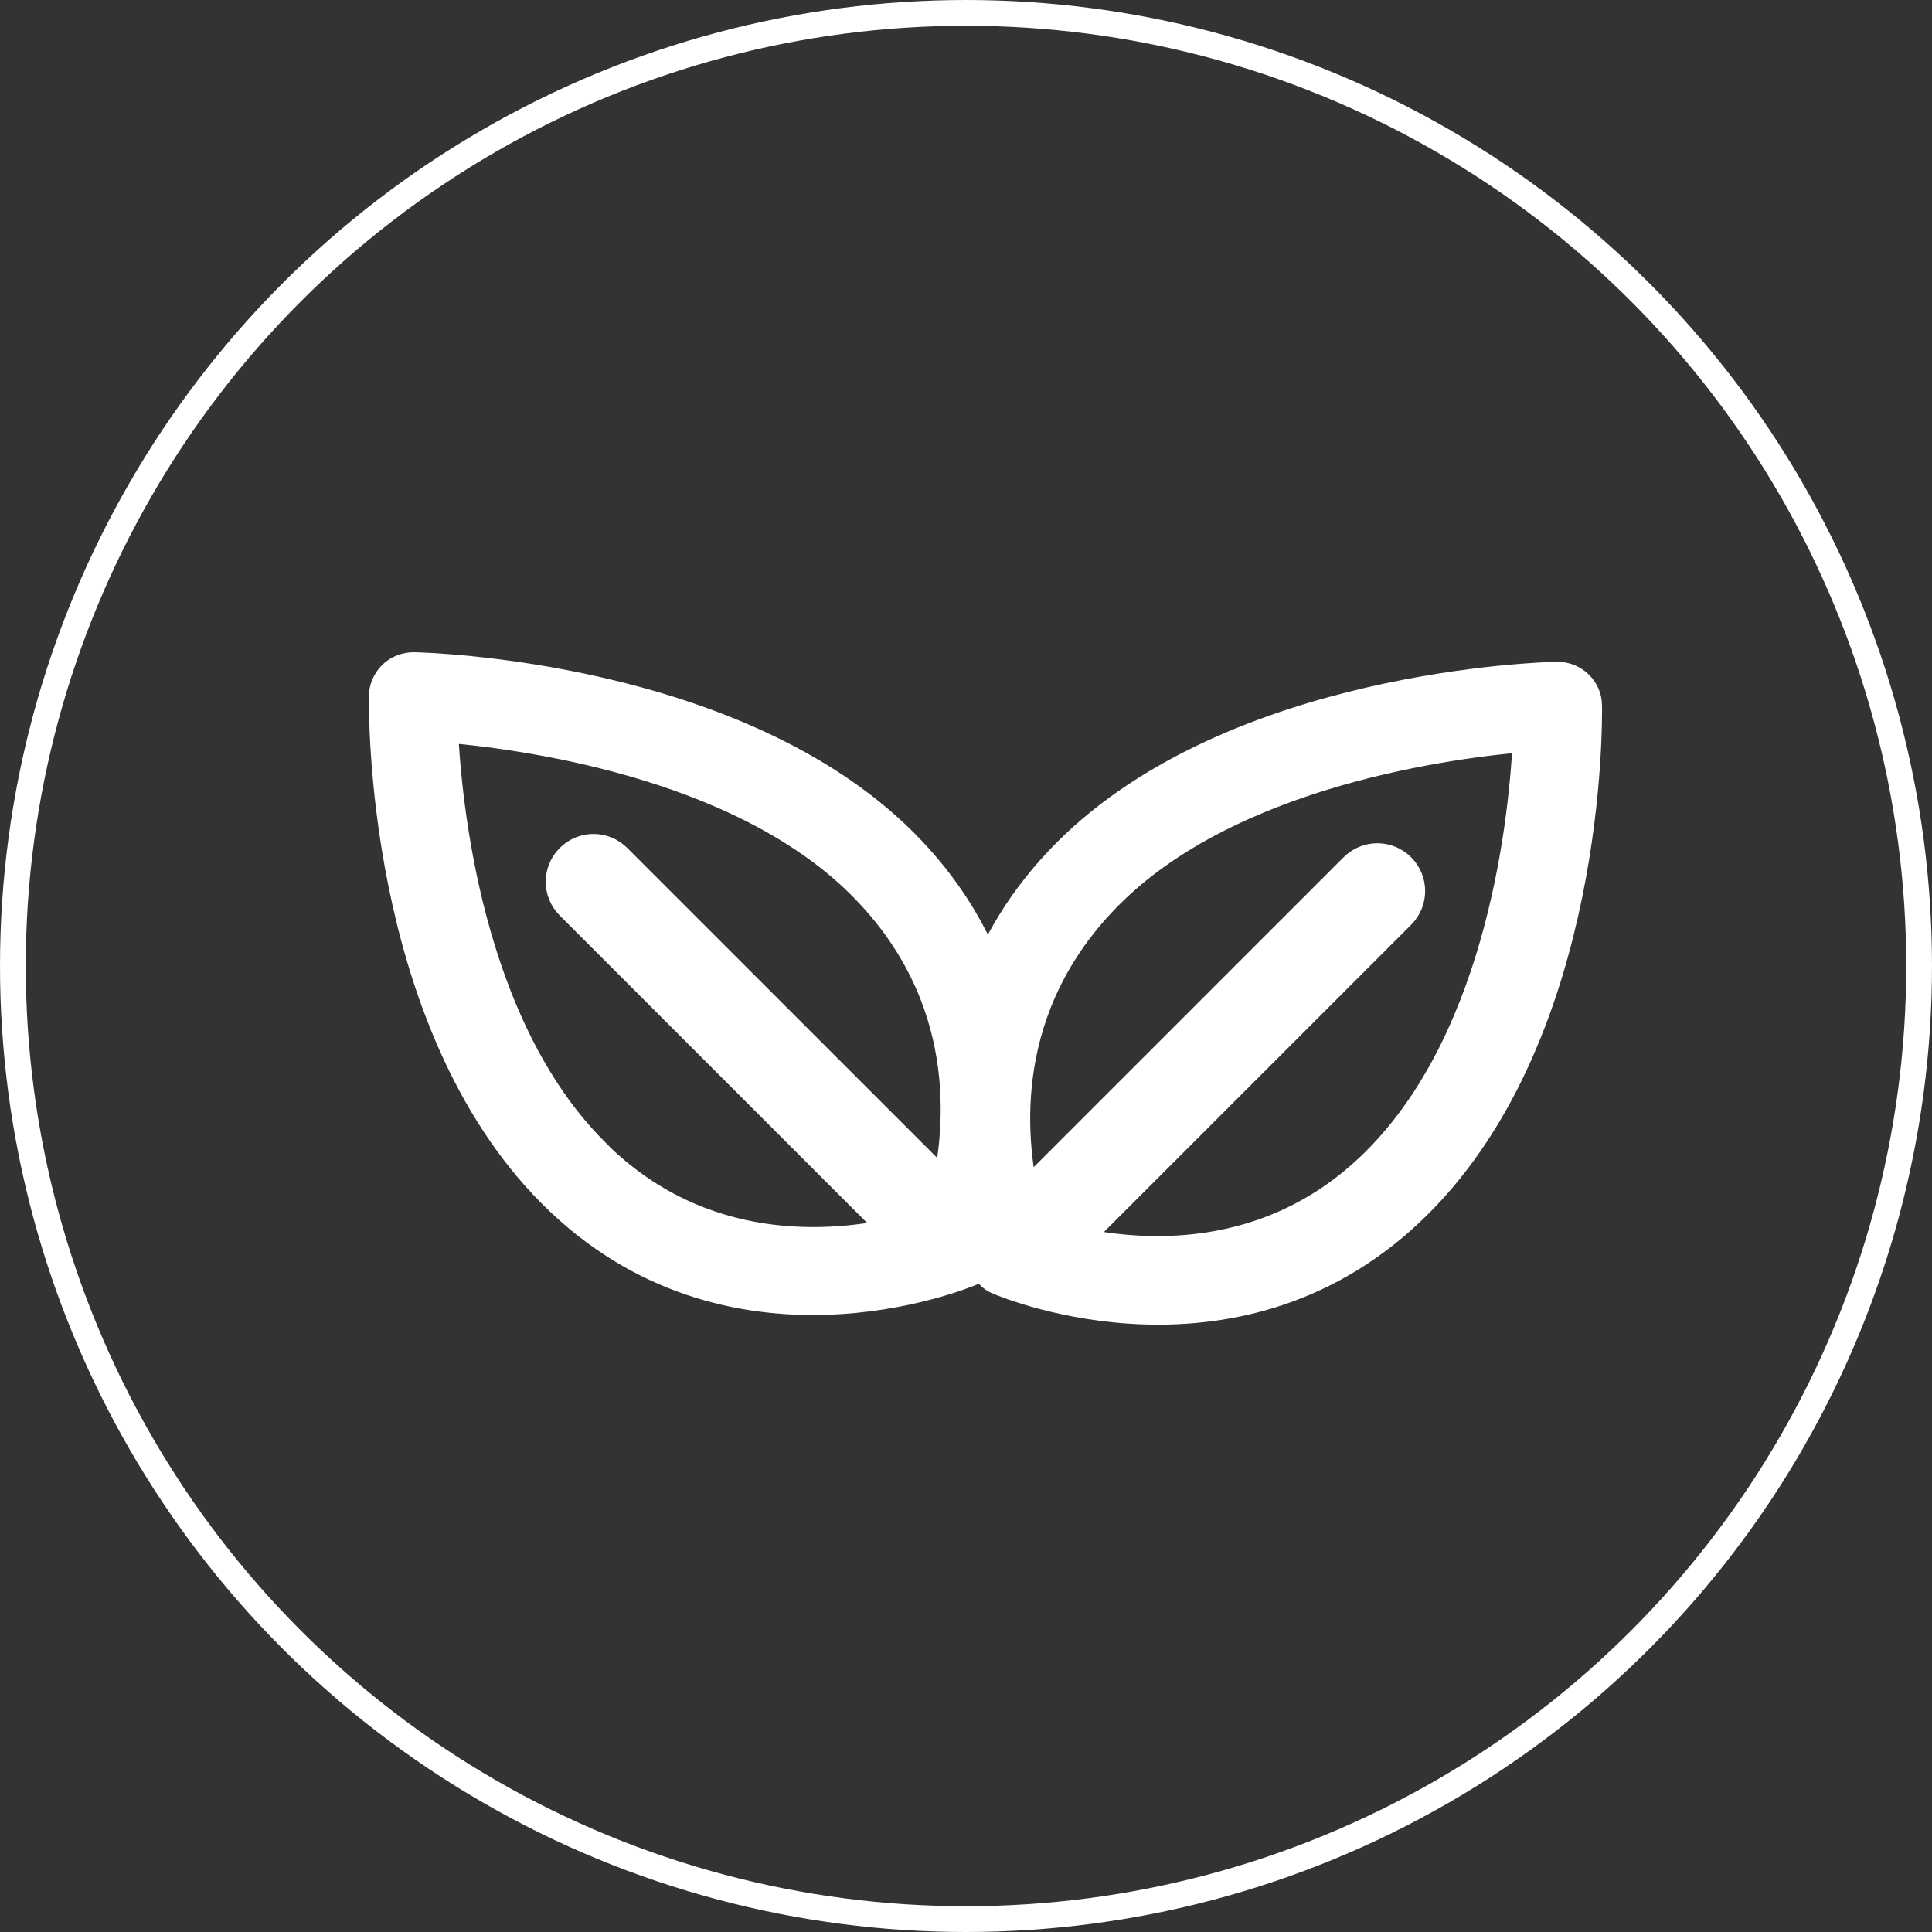
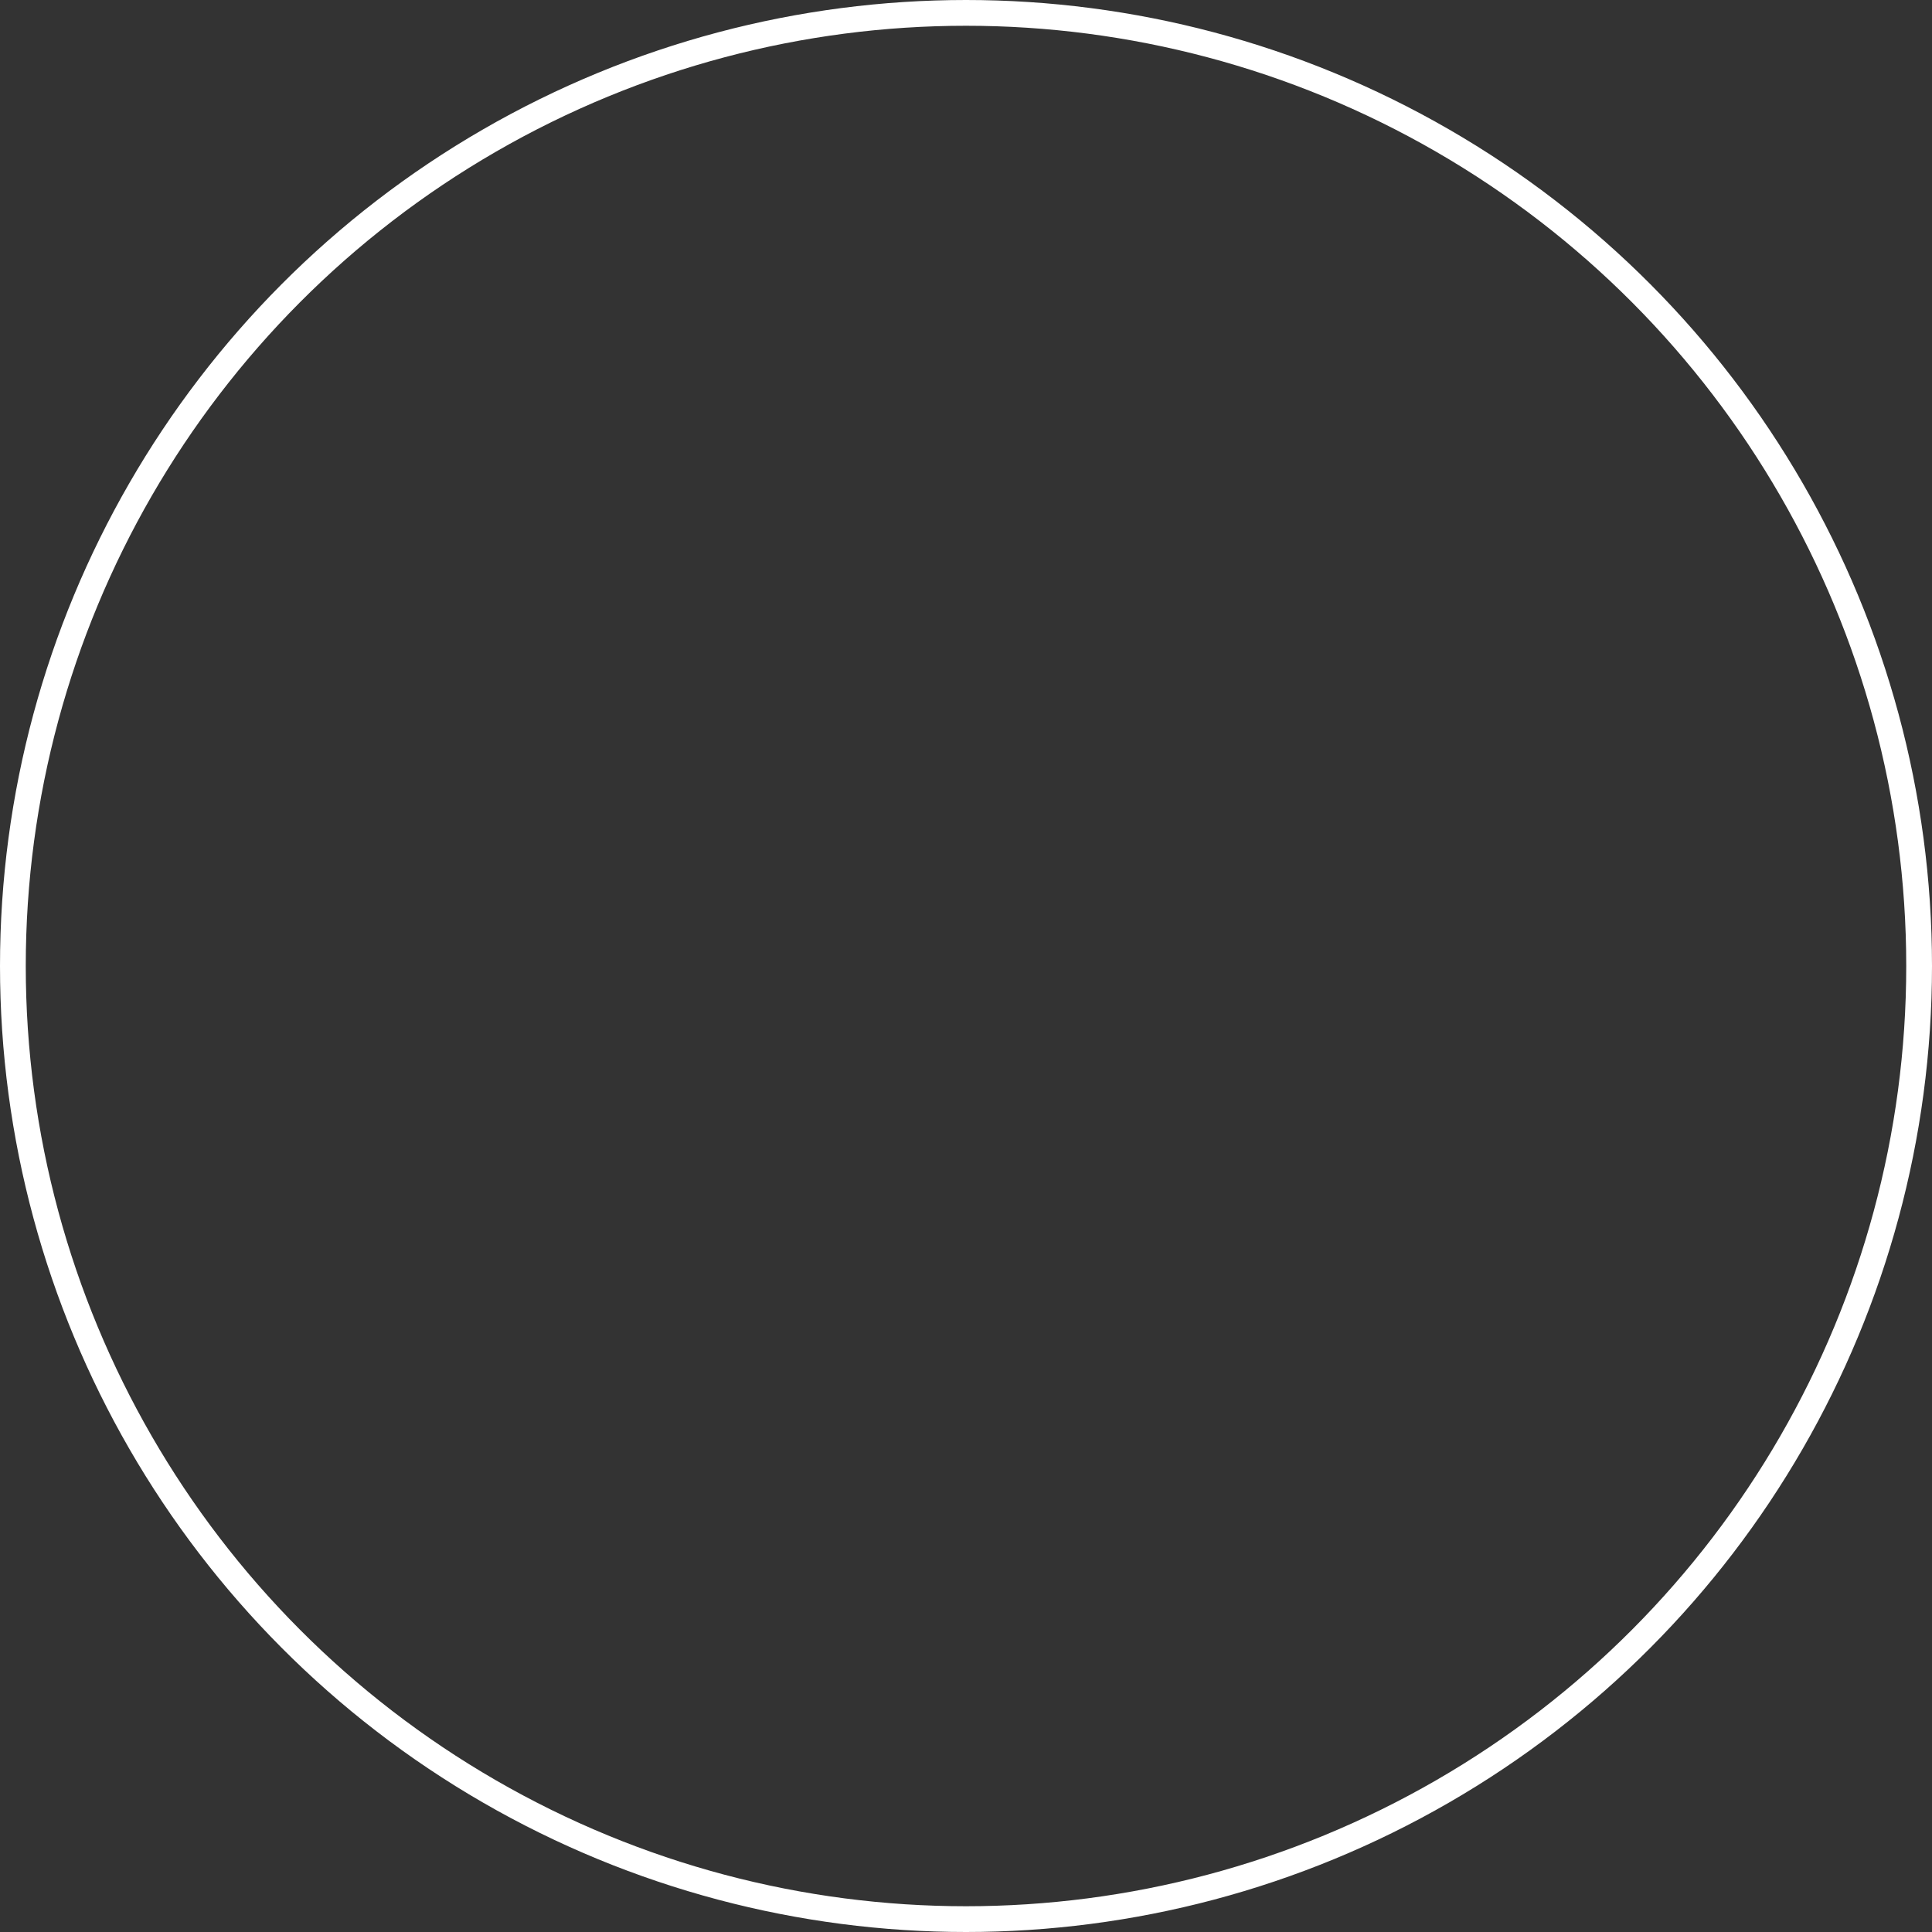
<svg xmlns="http://www.w3.org/2000/svg" width="75" height="75" viewBox="0 0 75 75" fill="none">
  <rect x="0" y="0" width="75" height="75" fill="#333333" stroke="none" />
-   <path d="M61.509 27.38C61.509 27.11 61.389 26.85 61.189 26.66C60.989 26.47 60.729 26.37 60.449 26.37C59.939 26.38 47.989 26.7 41.519 33.17C34.609 40.08 38.239 48.96 38.279 49.05C38.329 49.17 38.409 49.28 38.499 49.38C38.589 49.48 38.699 49.55 38.829 49.6C39.209 49.76 48.159 53.46 54.979 46.63C61.669 39.94 61.519 27.89 61.509 27.38ZM41.459 48.26L54.299 35.42C54.759 34.96 54.759 34.22 54.299 33.76C53.839 33.3 53.099 33.3 52.639 33.76L39.699 46.7C39.099 44.17 38.609 39 42.979 34.63C47.799 29.81 56.409 28.73 59.419 28.49C59.289 31.52 58.489 40.19 53.519 45.16C49.329 49.35 44.149 48.89 41.459 48.25V48.26Z" fill="white" stroke="white" stroke-width="1.36" stroke-miterlimit="10" />
-   <path d="M21.53 46.26C28.35 53.08 37.31 49.39 37.68 49.23C37.8 49.18 37.91 49.1 38.01 49.01C38.11 48.92 38.18 48.81 38.23 48.68C38.27 48.59 41.9 39.72 34.99 32.8C28.52 26.33 16.56 26.01 16.06 26C15.79 26 15.52 26.1 15.32 26.29C15.12 26.49 15.01 26.74 15 27.01C15 27.52 14.84 39.57 21.53 46.26ZM22.99 44.8C18.02 39.83 17.22 31.15 17.09 28.13C20.1 28.37 28.71 29.45 33.53 34.27C37.9 38.64 37.41 43.8 36.81 46.34L23.87 33.4C23.41 32.94 22.67 32.94 22.21 33.4C21.75 33.86 21.75 34.6 22.21 35.06L35.05 47.9C32.35 48.54 27.17 49 22.99 44.81V44.8Z" fill="white" stroke="white" stroke-width="1.36" stroke-miterlimit="10" />
  <circle cx="37.5" cy="37.5" r="37" stroke="white" />
</svg>